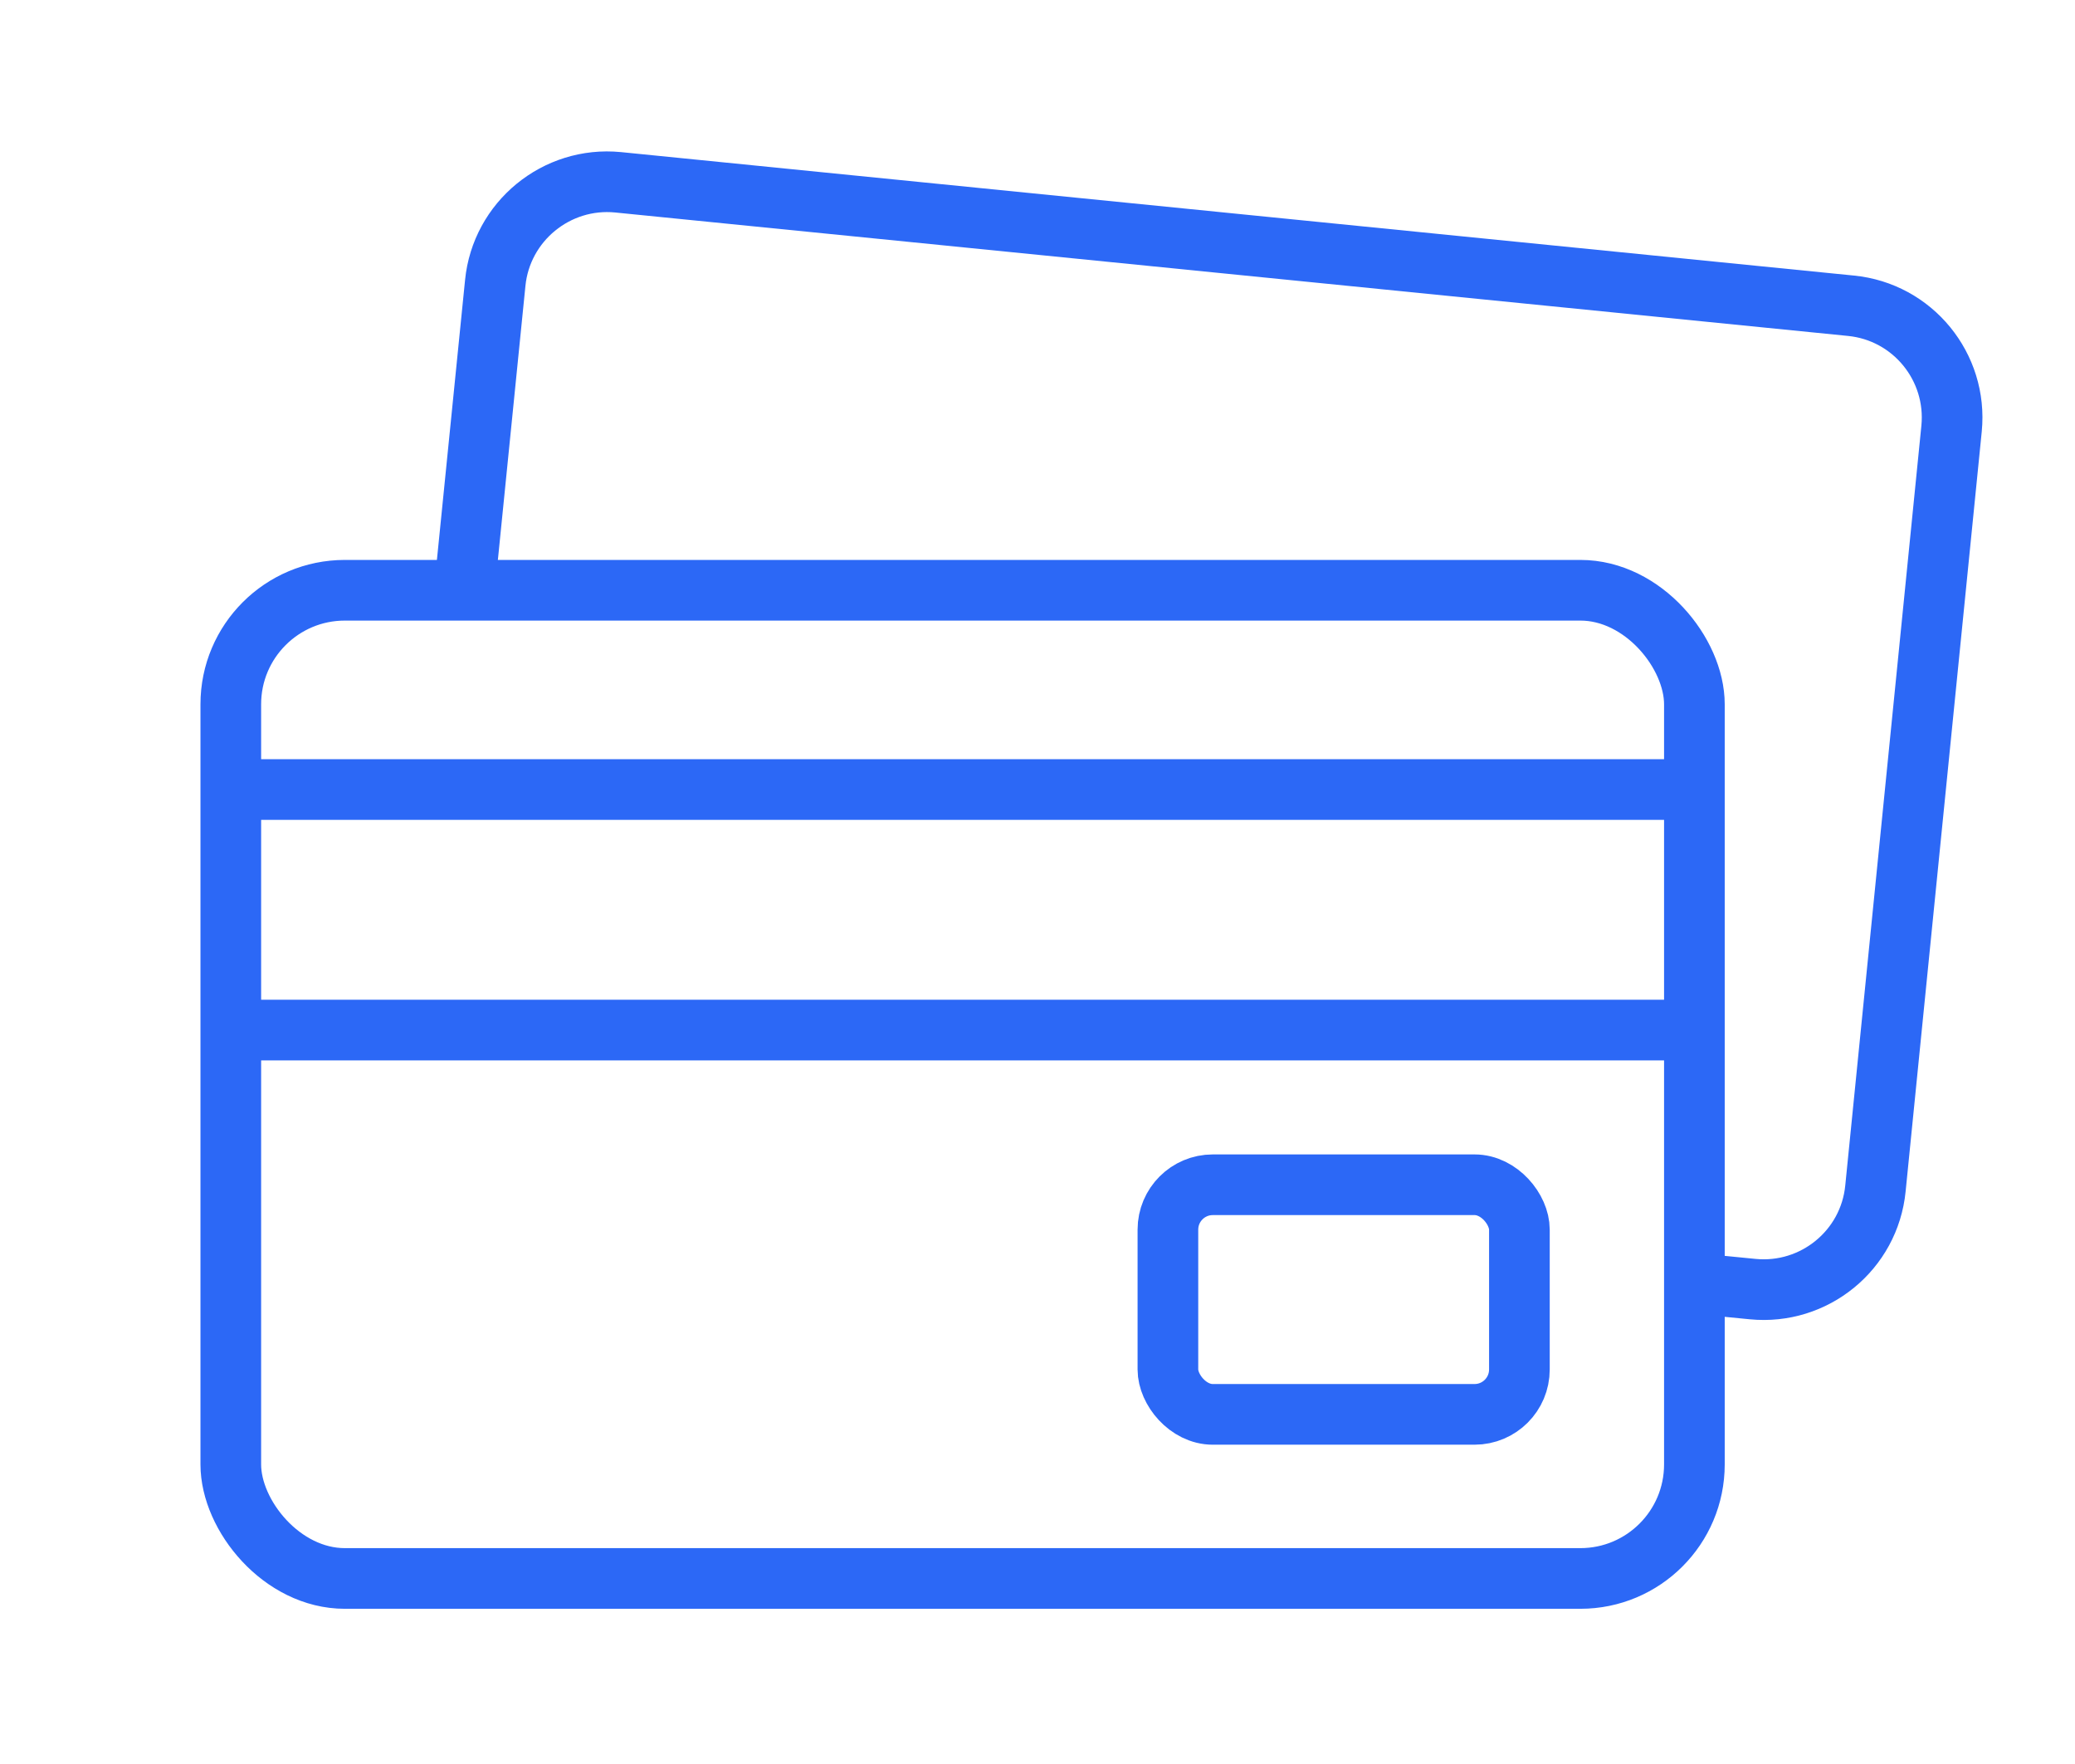
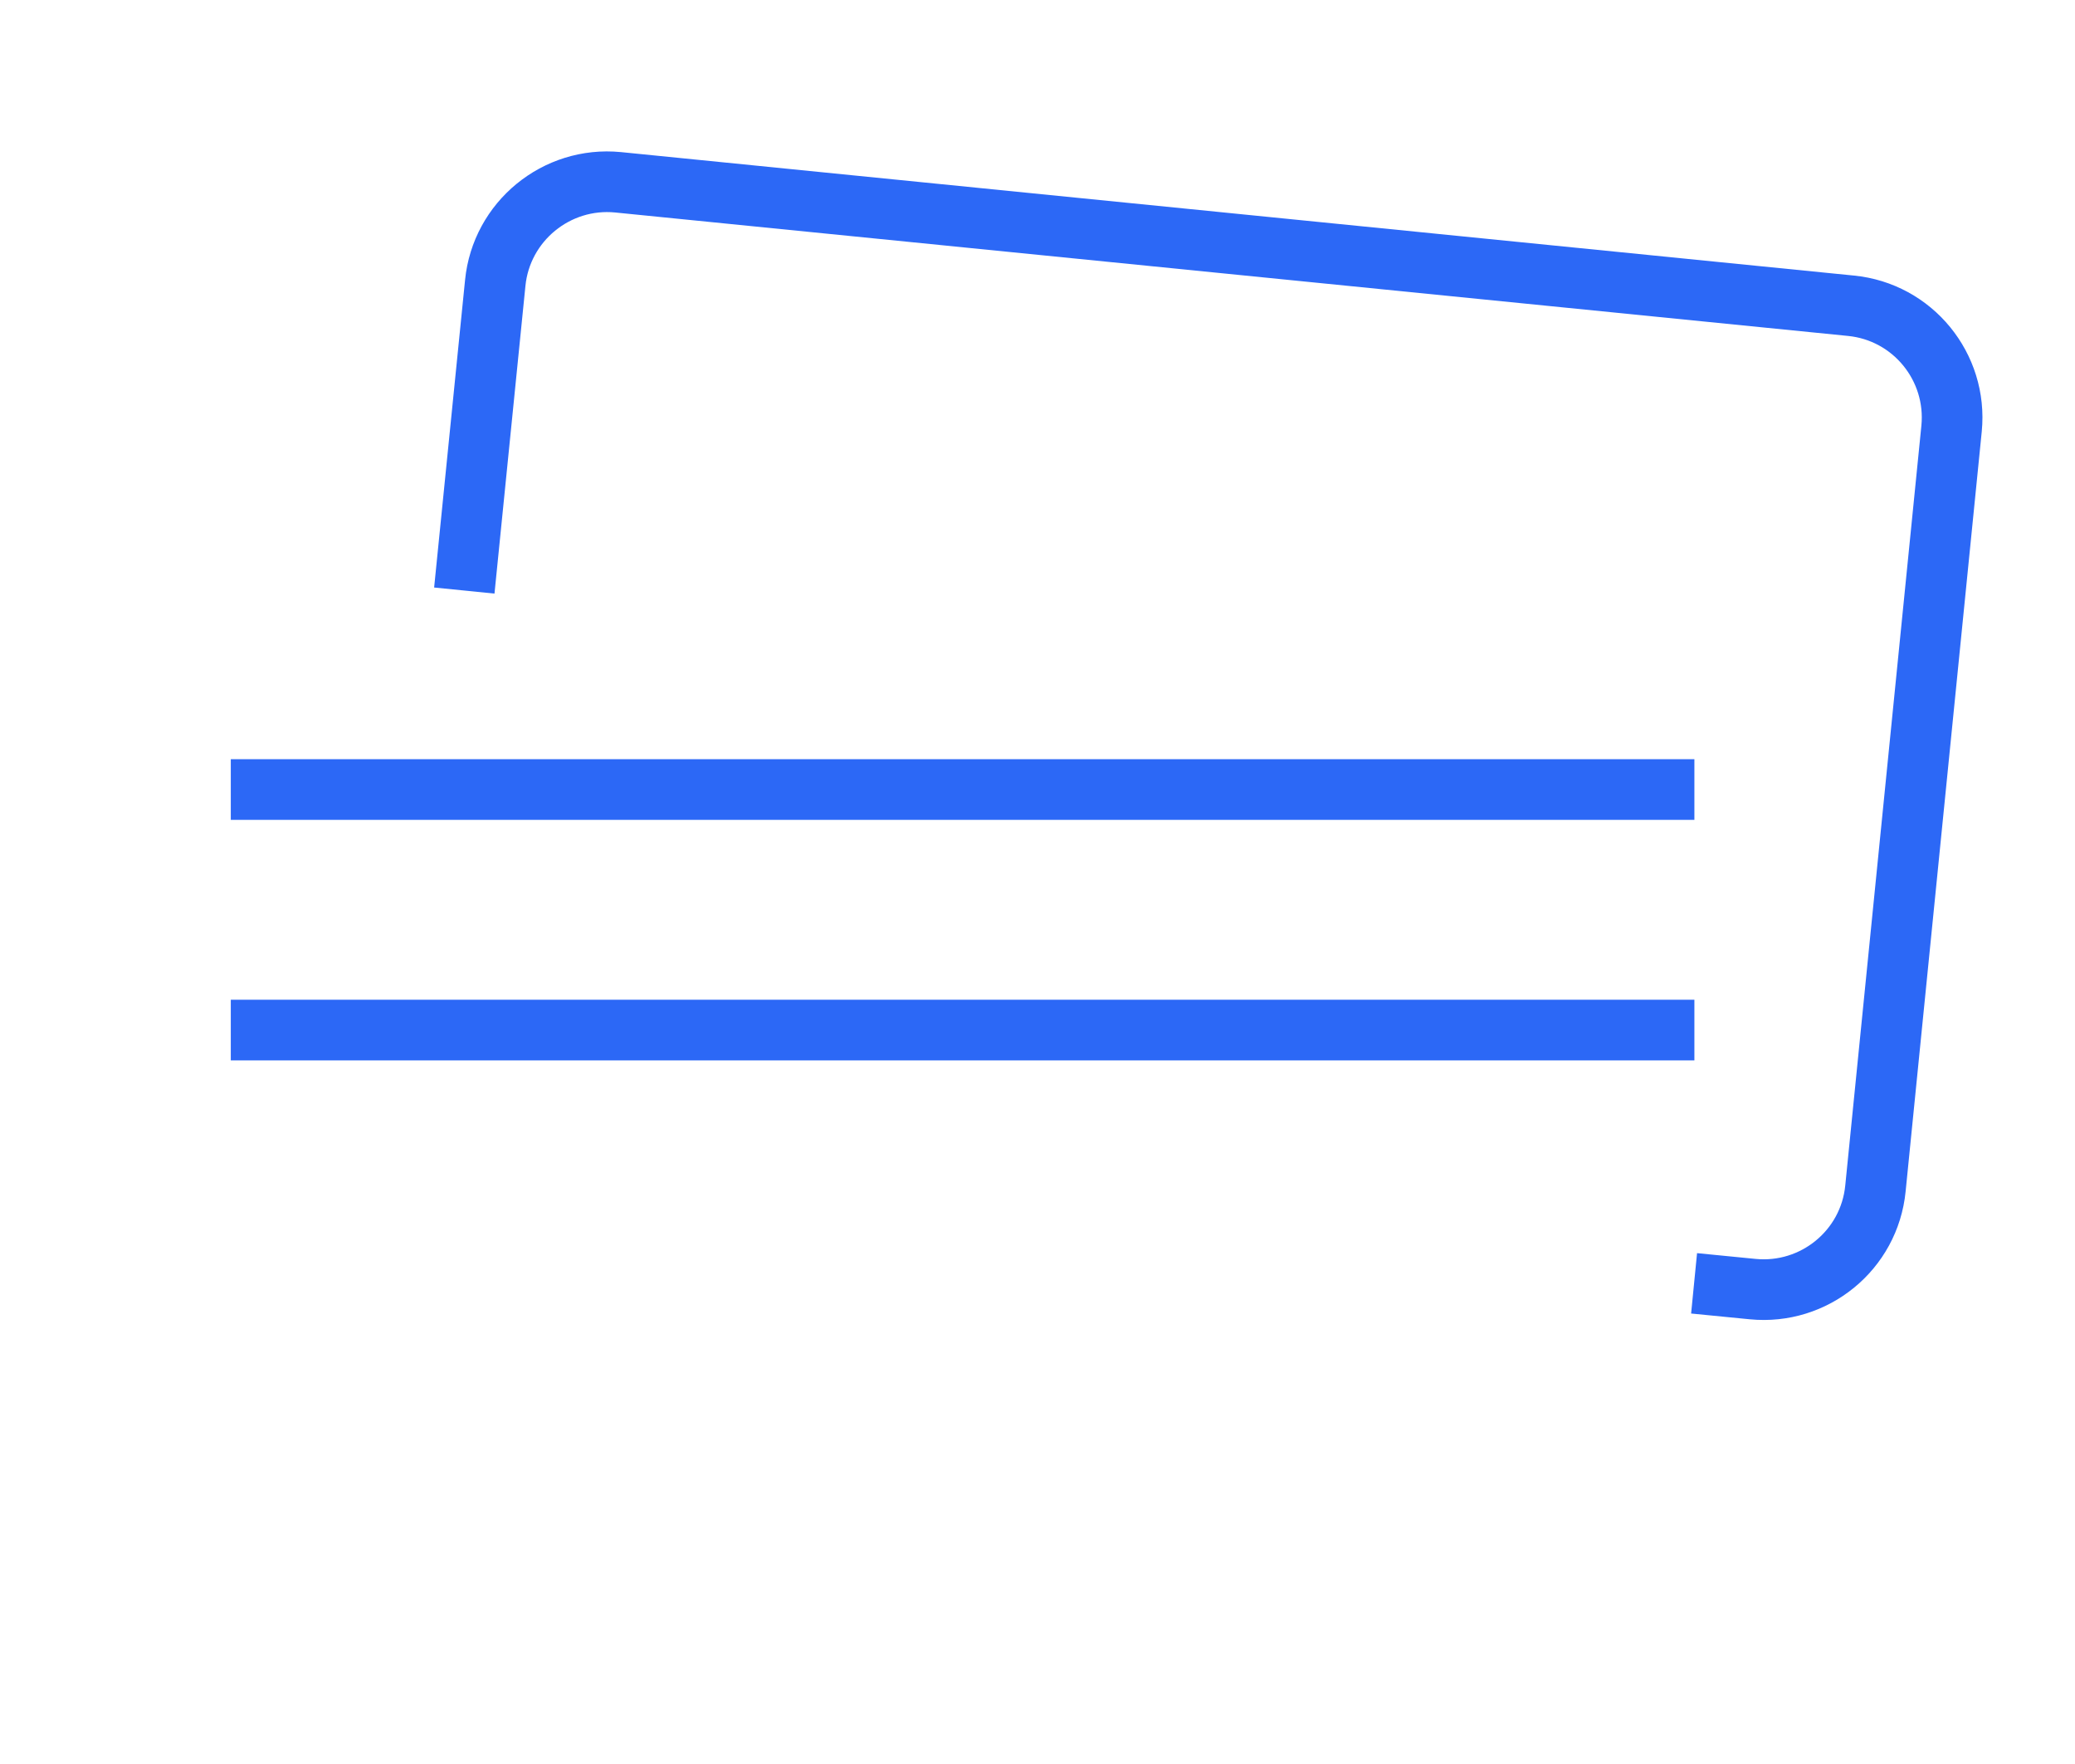
<svg xmlns="http://www.w3.org/2000/svg" id="Layer_1" viewBox="0 0 68.42 58.16">
  <defs>
    <style>.cls-1{fill:none;stroke:#2c68f6;stroke-miterlimit:10;stroke-width:2px;}</style>
  </defs>
  <path class="cls-1" d="M55.86,42.31l1.93,.19c2.03,.2,3.85-1.28,4.05-3.32l2.51-25.05c.2-2.03-1.28-3.85-3.32-4.05L20.38,6.01c-2.03-.2-3.85,1.29-4.05,3.32l-1.02,10.14" />
-   <rect class="cls-1" x="7.61" y="19.46" width="48.26" height="32.58" rx="3.76" ry="3.76" />
  <line class="cls-1" x1="7.61" y1="26.03" x2="55.87" y2="26.03" />
  <line class="cls-1" x1="7.61" y1="33.96" x2="55.87" y2="33.96" />
-   <rect class="cls-1" x="38.51" y="39.06" width="11.59" height="7.57" rx="1.48" ry="1.48" />
</svg>